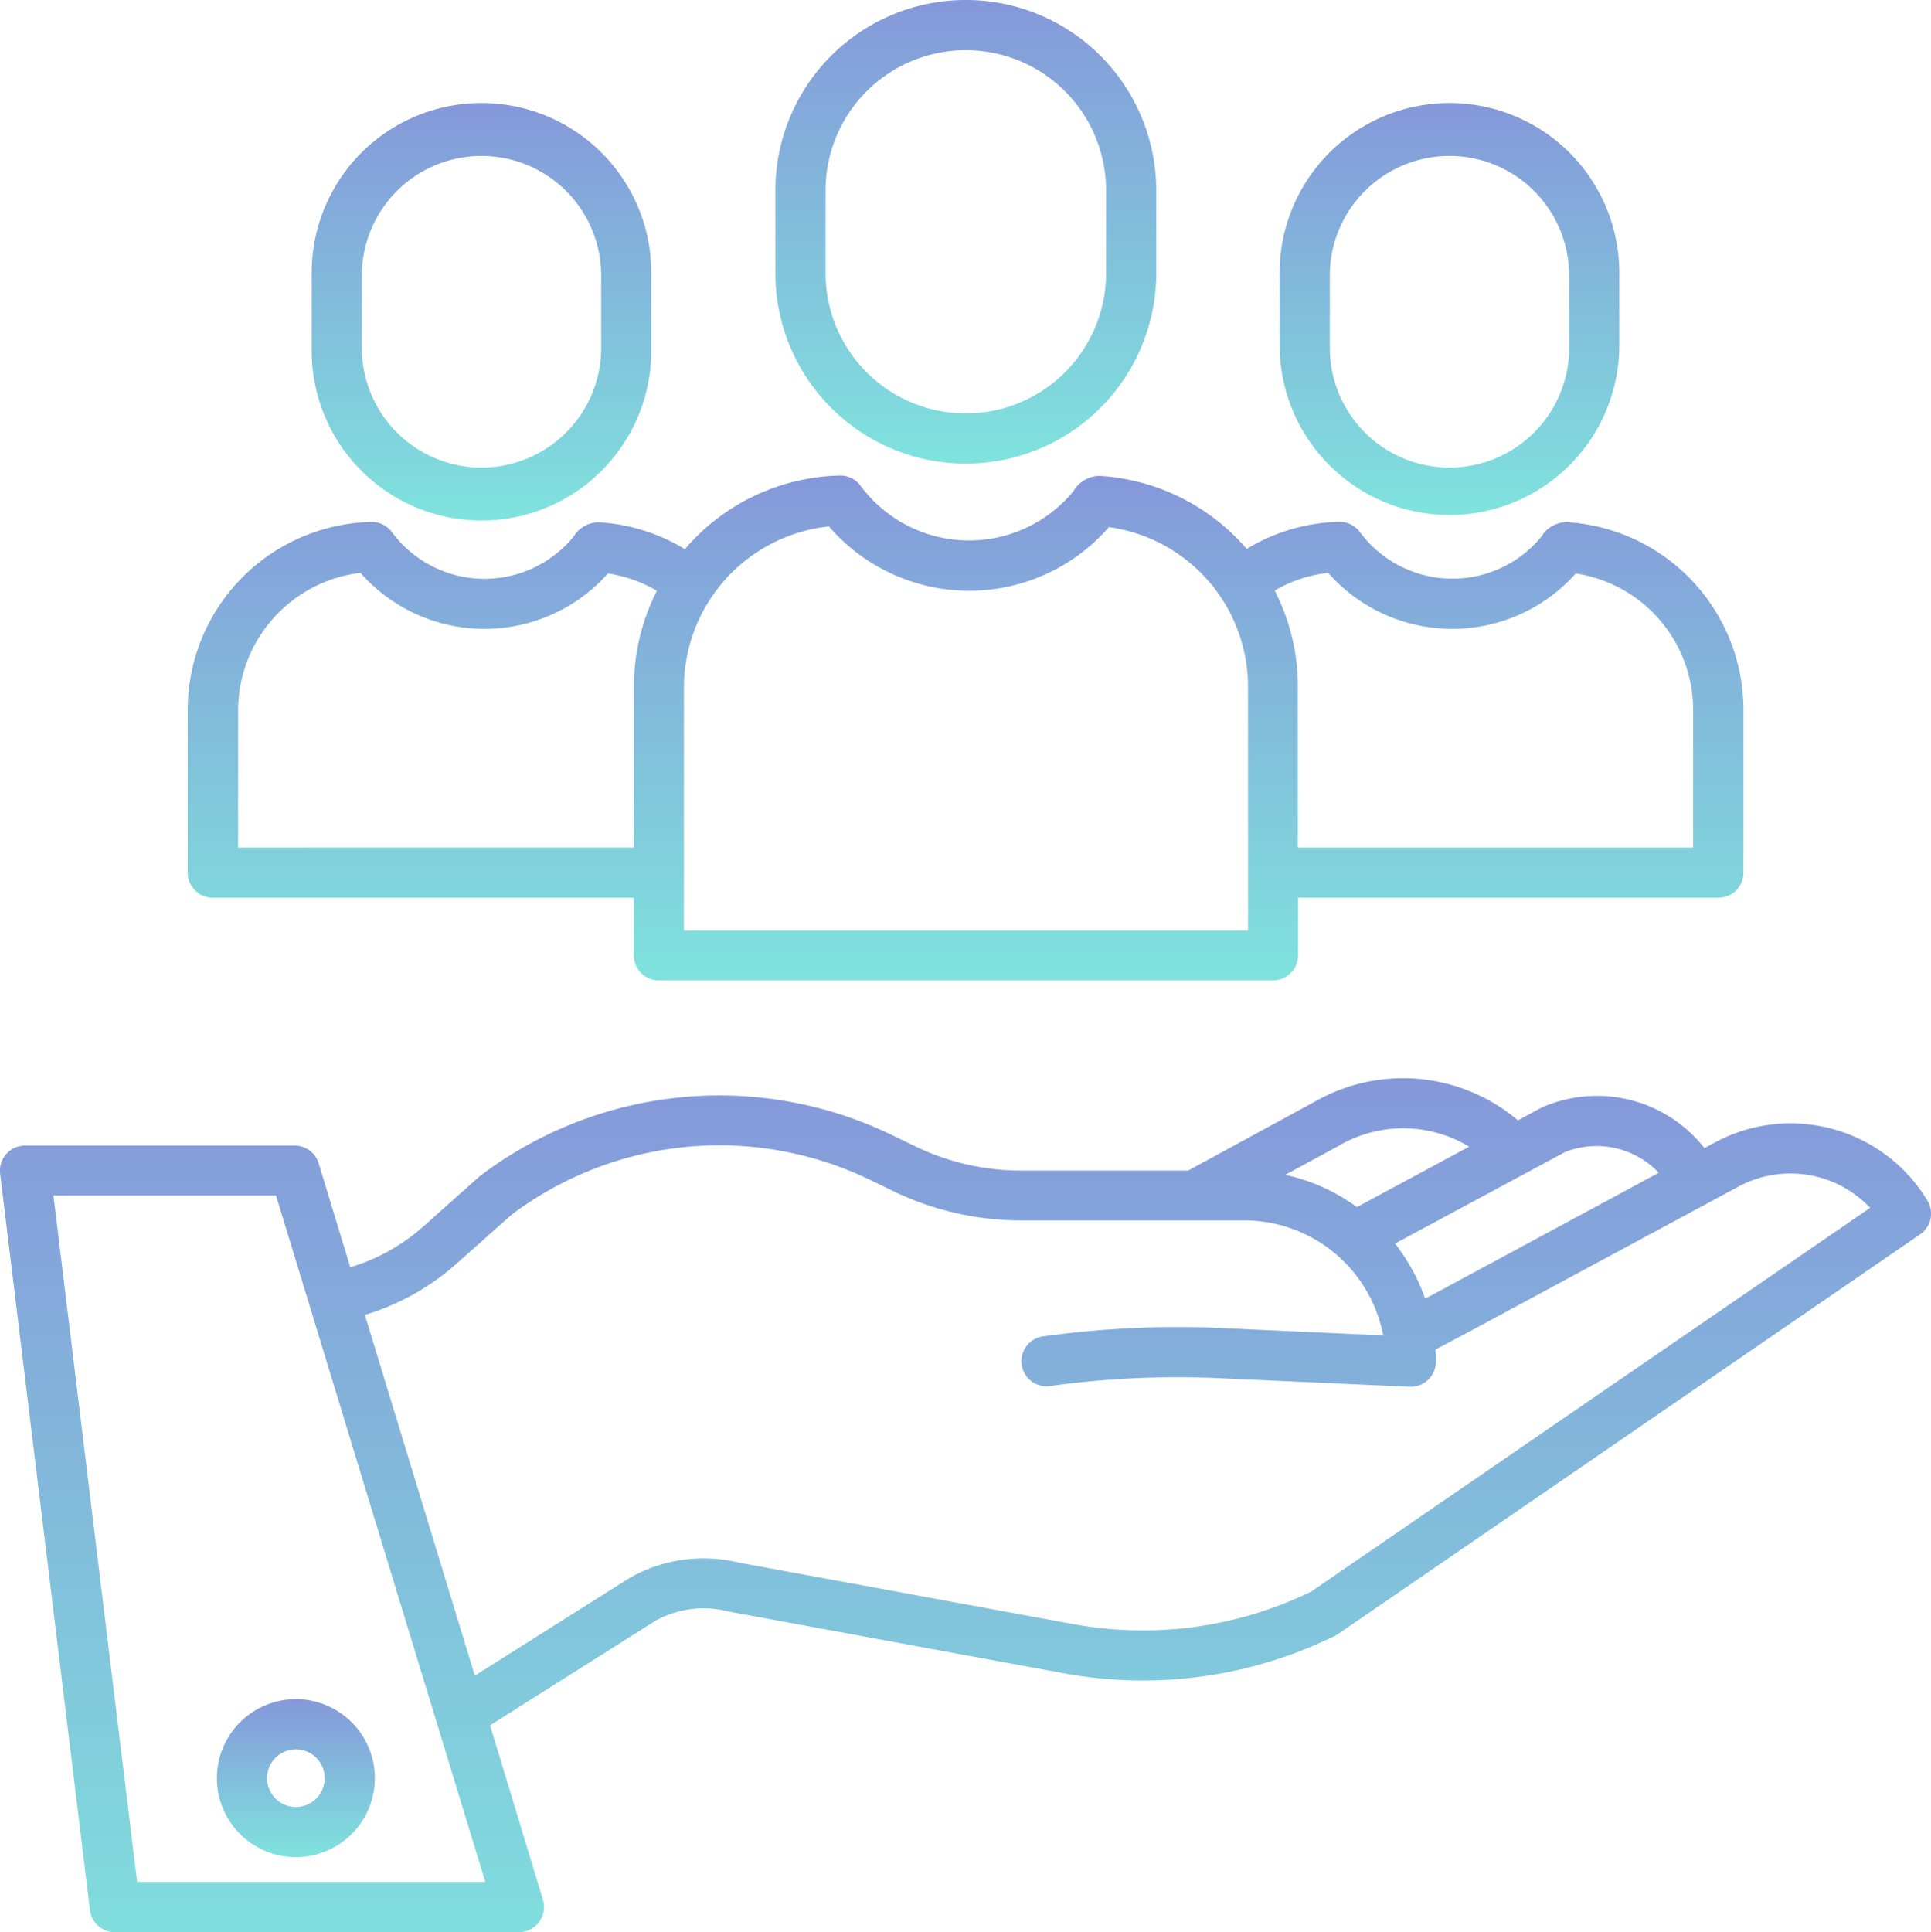
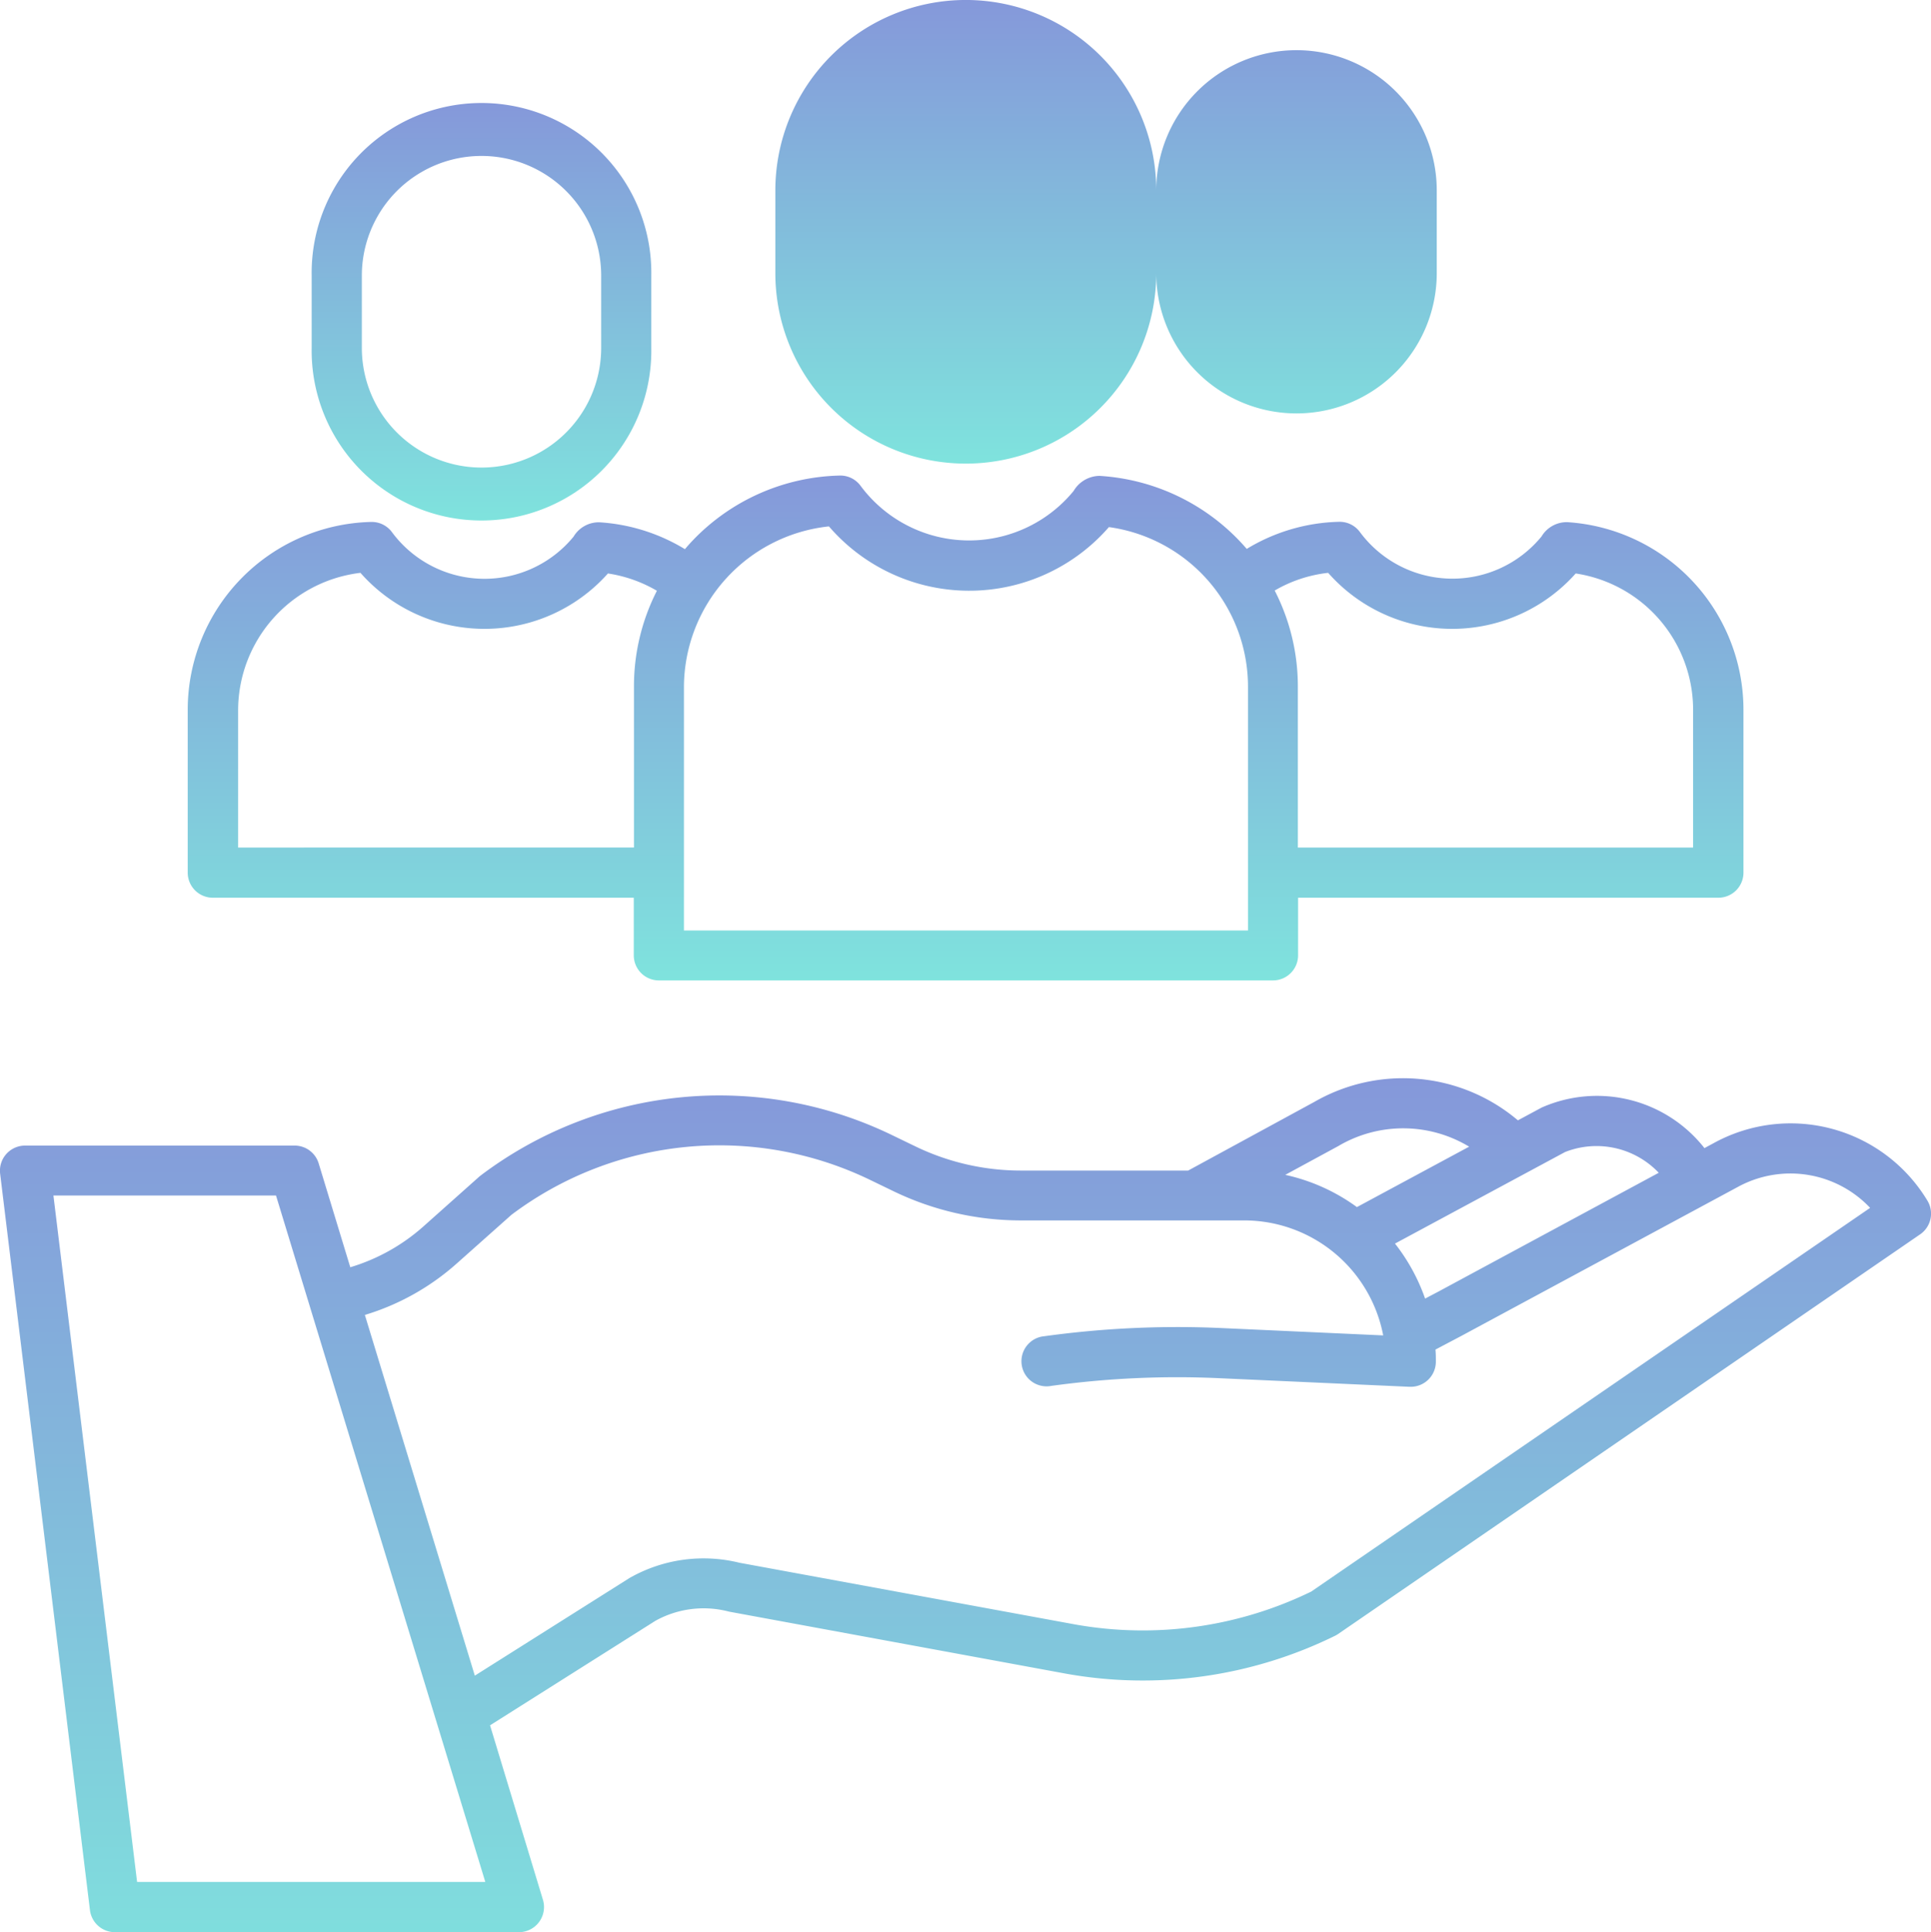
<svg xmlns="http://www.w3.org/2000/svg" width="42.762" height="42.783" viewBox="0 0 42.762 42.783">
  <defs>
    <linearGradient id="linear-gradient" x1="0.5" x2="0.5" y2="1" gradientUnits="objectBoundingBox">
      <stop offset="0" stop-color="#8598da" />
      <stop offset="1" stop-color="#7fe3dd" />
    </linearGradient>
  </defs>
  <g id="value" transform="translate(-25.108 -24.989)">
    <path id="Path_20585" data-name="Path 20585" d="M63.073,284.2l-.22.119a3.027,3.027,0,0,0-3.6-.9l-.012.006-.519.279a3.938,3.938,0,0,0-4.51-.407l-2.792,1.519H47.709a5.367,5.367,0,0,1-2.323-.532l-.511-.247a8.769,8.769,0,0,0-9.126.891c-.012.009-.024.019-.035.029l-1.234,1.1a4.281,4.281,0,0,1-1.615.9l-.7-2.3a.556.556,0,0,0-.531-.394H25.663a.556.556,0,0,0-.552.623L27.1,301.192a.556.556,0,0,0,.552.488H36.6a.556.556,0,0,0,.531-.718L35.96,297.1l3.663-2.315a2.2,2.2,0,0,1,1.608-.208l.035.008,7.451,1.372a9.642,9.642,0,0,0,5.958-.841.544.544,0,0,0,.068-.04l12.887-8.848a.556.556,0,0,0,.161-.745A3.537,3.537,0,0,0,63.073,284.2Zm-3.307.206a1.9,1.9,0,0,1,2.075.459L56.954,287.5l-.287.151A4.236,4.236,0,0,0,56,286.433Zm-5.011-.138.013-.008a2.826,2.826,0,0,1,2.874.027l-2.485,1.338a4.222,4.222,0,0,0-1.587-.714Zm-26.611,16.3-1.853-15.2H31.22l4.635,15.2Zm26-6.429a8.523,8.523,0,0,1-5.23.727L41.483,293.5a3.313,3.313,0,0,0-2.415.327l-.026.015L35.623,296l-2.435-7.987a5.4,5.4,0,0,0,2.03-1.135l1.217-1.083a7.661,7.661,0,0,1,7.956-.765l.511.247a6.485,6.485,0,0,0,2.807.643h4.956a3.135,3.135,0,0,1,3.074,2.546l-3.592-.163a21.513,21.513,0,0,0-3.91.181.556.556,0,1,0,.152,1.1,20.371,20.371,0,0,1,3.707-.171l4.228.191h.025a.556.556,0,0,0,.556-.556c0-.09,0-.179-.009-.268l.58-.306,6.125-3.3a2.427,2.427,0,0,1,2.921.468Z" transform="translate(0 -233.908)" fill="url(#linear-gradient)" />
-     <path id="Path_20586" data-name="Path 20586" d="M76.974,433.047a1.749,1.749,0,1,0,1.749-1.749A1.749,1.749,0,0,0,76.974,433.047Zm1.749-.638a.638.638,0,1,1-.638.638.638.638,0,0,1,.638-.638Z" transform="translate(-47.063 -368.685)" fill="url(#linear-gradient)" />
-     <path id="Path_20587" data-name="Path 20587" d="M218.969,31.037V29.206a4.217,4.217,0,1,0-8.435,0v1.831a4.217,4.217,0,1,0,8.435,0Zm-7.323,0V29.206a3.106,3.106,0,1,1,6.212,0v1.831a3.106,3.106,0,1,1-6.212,0Z" transform="translate(-168.256)" fill="url(#linear-gradient)" />
+     <path id="Path_20587" data-name="Path 20587" d="M218.969,31.037V29.206a4.217,4.217,0,1,0-8.435,0v1.831a4.217,4.217,0,1,0,8.435,0ZV29.206a3.106,3.106,0,1,1,6.212,0v1.831a3.106,3.106,0,1,1-6.212,0Z" transform="translate(-168.256)" fill="url(#linear-gradient)" />
    <path id="Path_20588" data-name="Path 20588" d="M80.433,149.859h13.6a.556.556,0,0,0,.556-.556v-1.275h9.307a.556.556,0,0,0,.556-.556v-3.606a4.165,4.165,0,0,0-3.9-4.154.649.649,0,0,0-.572.317,2.55,2.55,0,0,1-4.023-.1.556.556,0,0,0-.461-.225,4.119,4.119,0,0,0-2.044.6,4.67,4.67,0,0,0-3.26-1.617.676.676,0,0,0-.573.333,2.992,2.992,0,0,1-4.72-.115.554.554,0,0,0-.461-.225,4.65,4.65,0,0,0-3.227,1.408c-.07.072-.137.146-.2.222a4.131,4.131,0,0,0-1.894-.595.65.65,0,0,0-.572.317,2.55,2.55,0,0,1-4.023-.1.557.557,0,0,0-.461-.225A4.163,4.163,0,0,0,70,143.866v3.606a.556.556,0,0,0,.556.556h9.322V149.3A.556.556,0,0,0,80.433,149.859Zm14.822-9.025a3.662,3.662,0,0,0,5.482.014,3.055,3.055,0,0,1,2.6,3.018v3.051H94.584v-3.564a4.648,4.648,0,0,0-.513-2.127A3,3,0,0,1,95.255,140.834ZM84.2,139.806a4.1,4.1,0,0,0,6.2.015,3.569,3.569,0,0,1,3.08,3.532v5.4H80.989v-5.4a3.589,3.589,0,0,1,3.207-3.547Zm-13.084,7.111v-3.051a3.072,3.072,0,0,1,2.709-3.032,3.661,3.661,0,0,0,5.481.014,3.031,3.031,0,0,1,1.084.383,4.655,4.655,0,0,0-.508,2.121v3.564Z" transform="translate(-40.735 -103.161)" fill="url(#linear-gradient)" />
-     <path id="Path_20589" data-name="Path 20589" d="M338.651,55.623v-1.6a3.761,3.761,0,1,0-7.521,0v1.6a3.761,3.761,0,0,0,7.521,0Zm-6.41,0v-1.6a2.649,2.649,0,1,1,5.3,0v1.6a2.649,2.649,0,1,1-5.3,0Z" transform="translate(-277.684 -22.931)" fill="url(#linear-gradient)" />
    <path id="Path_20590" data-name="Path 20590" d="M107.167,55.623v-1.6a3.761,3.761,0,1,0-7.521,0v1.6a3.761,3.761,0,1,0,7.521,0Zm-6.41,0v-1.6a2.649,2.649,0,0,1,5.3,0v1.6a2.649,2.649,0,0,1-5.3,0Z" transform="translate(-67.636 -22.931)" fill="url(#linear-gradient)" />
  </g>
</svg>